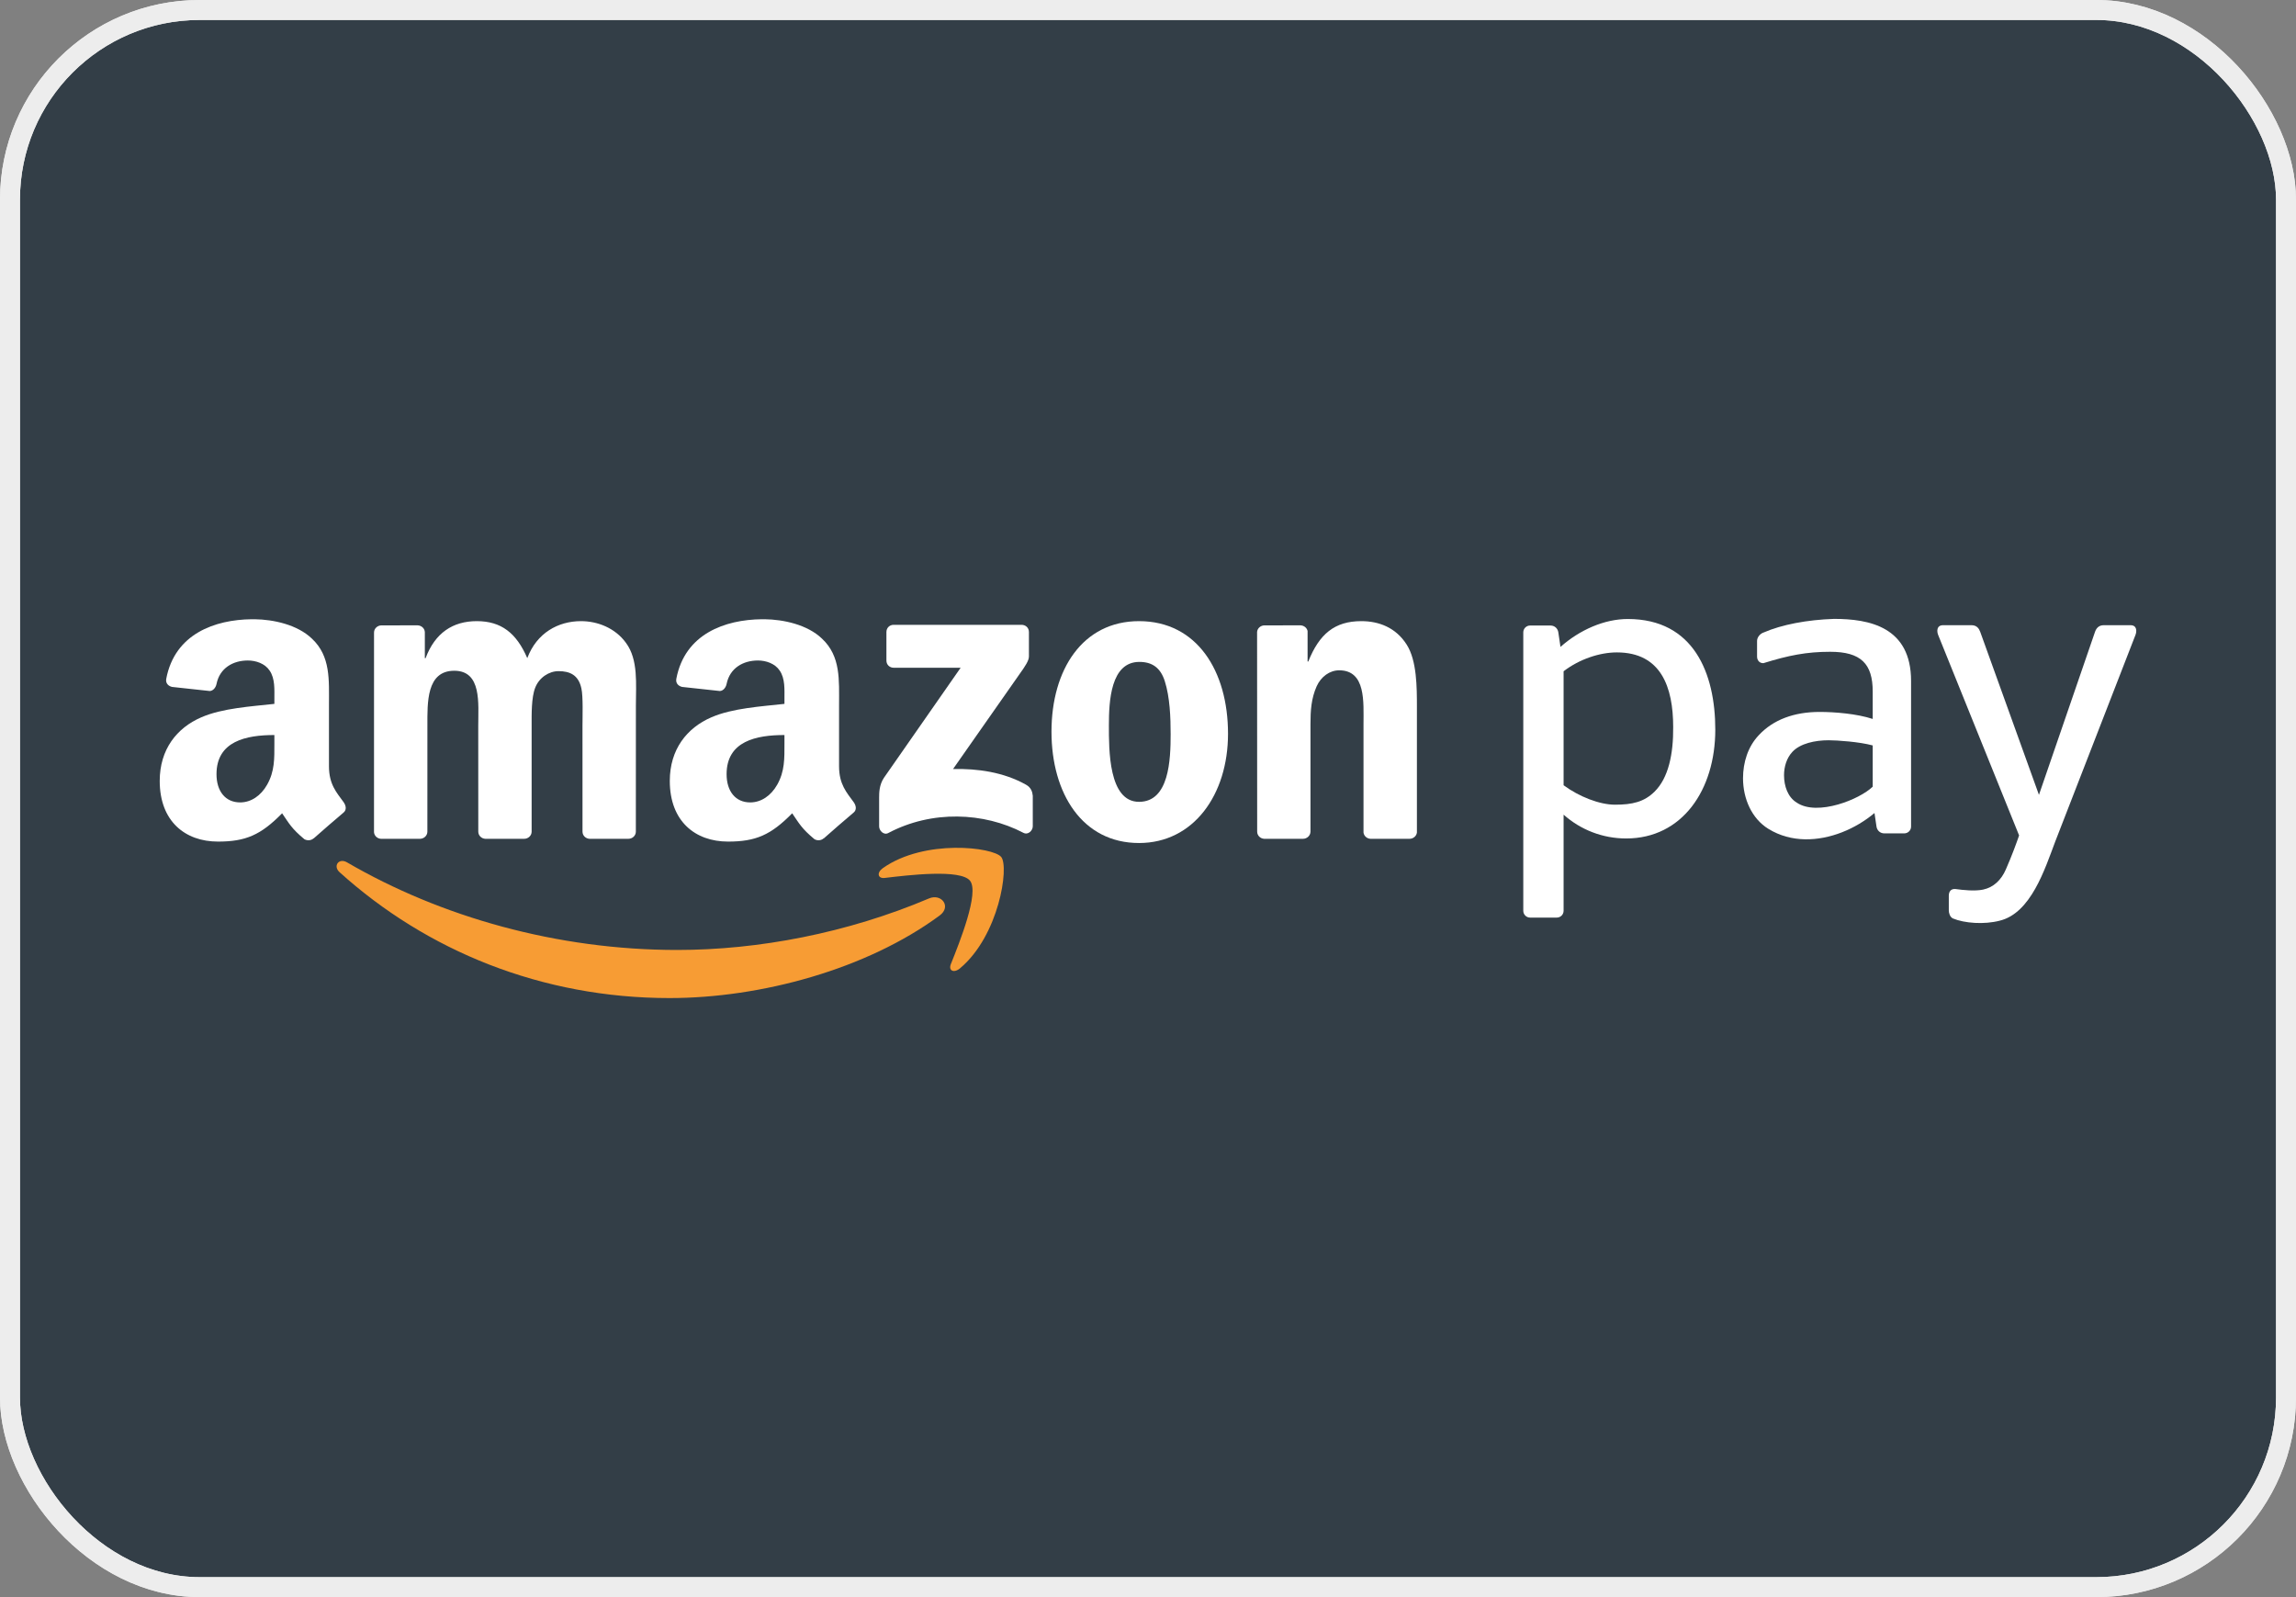
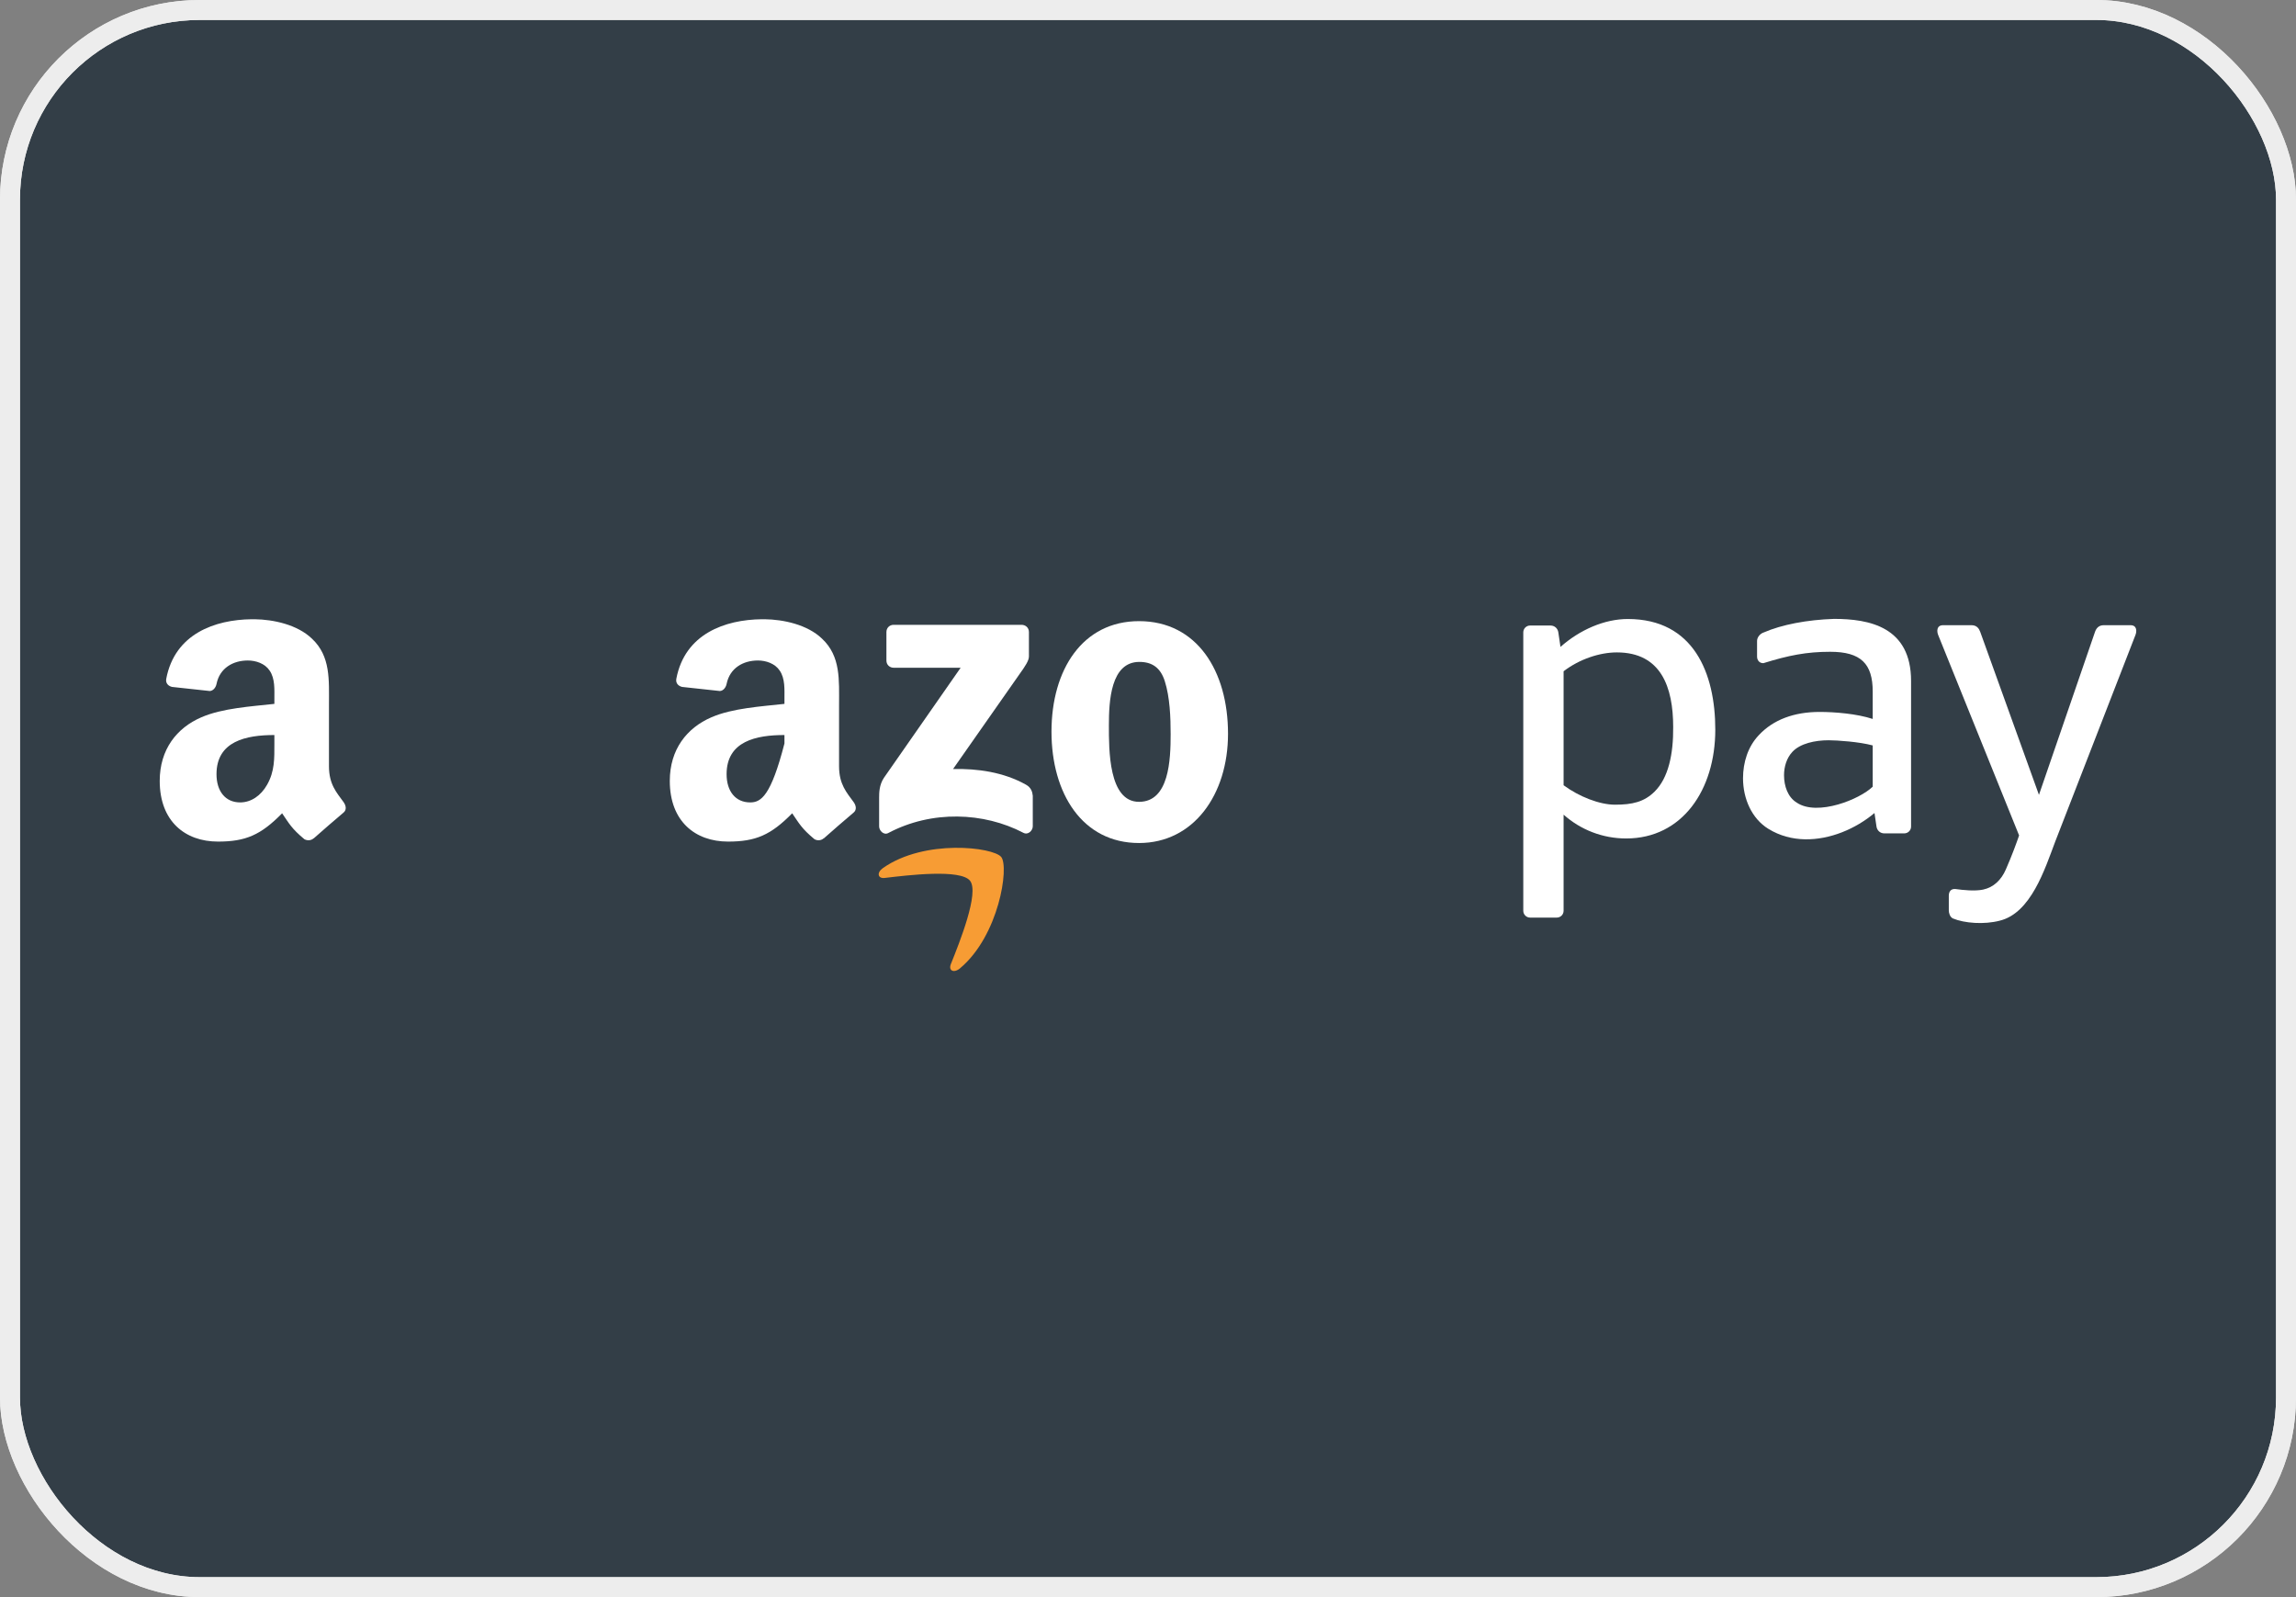
<svg xmlns="http://www.w3.org/2000/svg" width="115" height="80" viewBox="0 0 115 80" fill="none">
  <rect x="0" y="0" width="115" height="80" fill="#808080" stroke="none" />
  <rect x="0.5" y="0.5" width="114" height="79" rx="9.5" fill="#333E47" />
  <rect x="0.5" y="0.5" width="114" height="79" rx="9.5" stroke="#E8E8E8" />
  <rect x="0.5" y="0.5" width="114" height="79" rx="9.5" stroke="#EDEDED" />
-   <path fill-rule="evenodd" clip-rule="evenodd" d="M47.065 45.857C43.407 48.557 38.103 49.993 33.535 49.993C27.134 49.993 21.369 47.627 17.007 43.688C16.665 43.378 16.97 42.956 17.382 43.196C22.088 45.934 27.908 47.584 33.919 47.584C37.974 47.584 42.432 46.742 46.533 45.002C47.152 44.74 47.671 45.41 47.065 45.857Z" fill="#F79C34" />
  <path fill-rule="evenodd" clip-rule="evenodd" d="M48.588 44.119C48.119 43.52 45.495 43.835 44.315 43.976C43.958 44.019 43.902 43.707 44.224 43.481C46.318 42.01 49.75 42.434 50.149 42.927C50.551 43.424 50.043 46.865 48.081 48.506C47.779 48.759 47.492 48.624 47.626 48.291C48.068 47.188 49.056 44.719 48.588 44.119Z" fill="#F79C34" />
  <path fill-rule="evenodd" clip-rule="evenodd" d="M44.398 33.088V31.659C44.399 31.442 44.563 31.297 44.76 31.297L51.166 31.297C51.371 31.297 51.536 31.445 51.536 31.657V32.883C51.534 33.089 51.361 33.357 51.054 33.783L47.735 38.521C48.967 38.492 50.27 38.677 51.389 39.305C51.642 39.447 51.709 39.658 51.729 39.863V41.388C51.729 41.599 51.499 41.842 51.257 41.715C49.285 40.682 46.669 40.57 44.488 41.728C44.266 41.847 44.033 41.607 44.033 41.396V39.946C44.033 39.715 44.037 39.318 44.271 38.964L48.115 33.449L44.768 33.448C44.563 33.448 44.399 33.303 44.398 33.088Z" fill="white" />
-   <path fill-rule="evenodd" clip-rule="evenodd" d="M21.03 42.016H19.081C18.896 42.005 18.748 41.865 18.733 41.687L18.734 31.684C18.734 31.485 18.903 31.325 19.111 31.325L20.926 31.324C21.115 31.334 21.268 31.477 21.279 31.66V32.966H21.317C21.789 31.703 22.681 31.113 23.881 31.113C25.1 31.113 25.865 31.703 26.41 32.966C26.883 31.703 27.957 31.113 29.102 31.113C29.921 31.113 30.812 31.45 31.358 32.208C31.977 33.05 31.85 34.271 31.85 35.344L31.848 41.657C31.848 41.856 31.68 42.016 31.472 42.016H29.526C29.329 42.004 29.176 41.849 29.176 41.657L29.175 36.355C29.175 35.934 29.212 34.882 29.12 34.482C28.975 33.808 28.539 33.618 27.975 33.618C27.502 33.618 27.01 33.934 26.81 34.439C26.61 34.944 26.628 35.786 26.628 36.355V41.657C26.628 41.856 26.46 42.016 26.253 42.016H24.306C24.11 42.004 23.956 41.849 23.956 41.657L23.954 36.355C23.954 35.239 24.136 33.598 22.753 33.598C21.352 33.598 21.407 35.197 21.407 36.355L21.406 41.657C21.406 41.856 21.238 42.016 21.03 42.016Z" fill="white" />
  <path fill-rule="evenodd" clip-rule="evenodd" d="M57.068 33.155C55.632 33.155 55.541 35.112 55.541 36.333C55.541 37.554 55.523 40.164 57.051 40.164C58.561 40.164 58.634 38.059 58.634 36.776C58.634 35.934 58.597 34.923 58.342 34.123C58.124 33.428 57.687 33.155 57.068 33.155ZM57.051 31.113C59.943 31.113 61.508 33.598 61.508 36.755C61.508 39.806 59.78 42.227 57.051 42.227C54.212 42.227 52.666 39.743 52.666 36.65C52.666 33.534 54.23 31.113 57.051 31.113Z" fill="white" />
-   <path fill-rule="evenodd" clip-rule="evenodd" d="M65.259 42.016H63.317C63.122 42.004 62.968 41.849 62.968 41.657L62.964 31.651C62.981 31.468 63.142 31.325 63.339 31.325L65.146 31.324C65.317 31.333 65.457 31.449 65.493 31.604V33.134H65.529C66.076 31.766 66.839 31.113 68.185 31.113C69.058 31.113 69.914 31.429 70.459 32.292C70.969 33.092 70.969 34.439 70.969 35.407V41.702C70.947 41.879 70.788 42.016 70.595 42.016H68.642C68.461 42.005 68.316 41.872 68.294 41.702V36.271C68.294 35.176 68.422 33.576 67.076 33.576C66.603 33.576 66.166 33.892 65.948 34.376C65.675 34.987 65.638 35.597 65.638 36.271V41.657C65.635 41.856 65.467 42.016 65.259 42.016Z" fill="white" />
-   <path fill-rule="evenodd" clip-rule="evenodd" d="M41.255 41.992C41.127 42.108 40.941 42.115 40.796 42.037C40.148 41.499 40.032 41.251 39.678 40.738C38.609 41.828 37.851 42.155 36.465 42.155C34.825 42.155 33.548 41.142 33.548 39.117C33.548 37.535 34.406 36.46 35.627 35.932C36.684 35.468 38.161 35.384 39.291 35.257V35.004C39.291 34.539 39.328 33.992 39.054 33.591C38.817 33.232 38.361 33.084 37.961 33.084C37.217 33.084 36.557 33.465 36.394 34.254C36.36 34.43 36.232 34.604 36.056 34.613L34.166 34.408C34.007 34.372 33.83 34.244 33.875 34.001C34.304 31.741 36.322 31.037 38.156 31.018H38.301C39.24 31.029 40.439 31.287 41.169 31.987C42.118 32.873 42.026 34.055 42.026 35.342V38.378C42.026 39.291 42.405 39.692 42.761 40.184C42.886 40.361 42.914 40.572 42.755 40.702C42.357 41.036 41.65 41.65 41.261 41.996L41.255 41.992ZM39.291 37.24C39.291 38 39.309 38.632 38.927 39.308C38.617 39.856 38.124 40.193 37.577 40.193C36.83 40.193 36.393 39.624 36.393 38.78C36.393 37.12 37.881 36.818 39.291 36.818V37.24Z" fill="white" />
+   <path fill-rule="evenodd" clip-rule="evenodd" d="M41.255 41.992C41.127 42.108 40.941 42.115 40.796 42.037C40.148 41.499 40.032 41.251 39.678 40.738C38.609 41.828 37.851 42.155 36.465 42.155C34.825 42.155 33.548 41.142 33.548 39.117C33.548 37.535 34.406 36.46 35.627 35.932C36.684 35.468 38.161 35.384 39.291 35.257V35.004C39.291 34.539 39.328 33.992 39.054 33.591C38.817 33.232 38.361 33.084 37.961 33.084C37.217 33.084 36.557 33.465 36.394 34.254C36.36 34.43 36.232 34.604 36.056 34.613L34.166 34.408C34.007 34.372 33.83 34.244 33.875 34.001C34.304 31.741 36.322 31.037 38.156 31.018H38.301C39.24 31.029 40.439 31.287 41.169 31.987C42.118 32.873 42.026 34.055 42.026 35.342V38.378C42.026 39.291 42.405 39.692 42.761 40.184C42.886 40.361 42.914 40.572 42.755 40.702C42.357 41.036 41.65 41.65 41.261 41.996L41.255 41.992ZM39.291 37.24C38.617 39.856 38.124 40.193 37.577 40.193C36.83 40.193 36.393 39.624 36.393 38.78C36.393 37.12 37.881 36.818 39.291 36.818V37.24Z" fill="white" />
  <path fill-rule="evenodd" clip-rule="evenodd" d="M15.708 41.992C15.579 42.108 15.393 42.115 15.247 42.037C14.6 41.499 14.483 41.251 14.13 40.738C13.06 41.828 12.303 42.155 10.917 42.155C9.277 42.155 8 41.142 8 39.117C8 37.535 8.856 36.46 10.079 35.932C11.136 35.468 12.613 35.384 13.743 35.257V35.004C13.743 34.539 13.78 33.992 13.506 33.591C13.269 33.232 12.813 33.084 12.412 33.084C11.669 33.084 11.007 33.465 10.846 34.254C10.812 34.43 10.684 34.604 10.507 34.613L8.618 34.408C8.458 34.372 8.281 34.244 8.327 34.001C8.755 31.741 10.773 31.037 12.608 31.018H12.753C13.692 31.029 14.891 31.287 15.621 31.987C16.569 32.873 16.477 34.055 16.477 35.342V38.378C16.477 39.291 16.857 39.692 17.213 40.184C17.337 40.361 17.366 40.572 17.207 40.702C16.809 41.036 16.101 41.65 15.712 41.996L15.708 41.992ZM13.743 37.24C13.743 38 13.761 38.632 13.378 39.308C13.069 39.856 12.576 40.193 12.029 40.193C11.282 40.193 10.844 39.624 10.844 38.78C10.844 37.12 12.333 36.818 13.743 36.818V37.24Z" fill="white" />
  <path fill-rule="evenodd" clip-rule="evenodd" d="M97.61 45.605C97.61 45.351 97.61 45.124 97.61 44.87C97.61 44.661 97.713 44.517 97.931 44.53C98.338 44.587 98.914 44.645 99.323 44.561C99.857 44.45 100.24 44.072 100.466 43.553C100.786 42.822 100.997 42.233 101.131 41.847L97.076 31.803C97.008 31.633 96.987 31.316 97.328 31.316H98.745C99.016 31.316 99.125 31.488 99.186 31.656L102.125 39.815L104.931 31.656C104.989 31.489 105.104 31.316 105.372 31.316H106.708C107.046 31.316 107.027 31.632 106.96 31.803L102.938 42.161C102.418 43.539 101.724 45.735 100.163 46.116C99.38 46.321 98.392 46.247 97.812 46.004C97.666 45.931 97.61 45.734 97.61 45.605Z" fill="white" />
  <path fill-rule="evenodd" clip-rule="evenodd" d="M95.72 41.404C95.72 41.591 95.567 41.744 95.379 41.744H94.379C94.163 41.744 94.016 41.588 93.988 41.404L93.888 40.724C93.429 41.112 92.865 41.454 92.254 41.692C91.078 42.148 89.723 42.224 88.574 41.518C87.744 41.008 87.303 40.012 87.303 38.984C87.303 38.188 87.548 37.4 88.091 36.827C88.817 36.045 89.868 35.661 91.137 35.661C91.904 35.661 93.001 35.751 93.799 36.012V34.643C93.799 33.251 93.213 32.648 91.668 32.648C90.486 32.648 89.583 32.827 88.325 33.218C88.124 33.224 88.006 33.071 88.006 32.885V32.104C88.006 31.916 88.166 31.735 88.339 31.68C89.237 31.289 90.509 31.045 91.862 31C93.624 31 95.72 31.398 95.72 34.109V41.404ZM93.799 39.405V37.339C93.128 37.156 92.018 37.08 91.588 37.08C90.91 37.08 90.167 37.24 89.778 37.658C89.489 37.964 89.357 38.404 89.357 38.829C89.357 39.379 89.547 39.93 89.992 40.203C90.508 40.553 91.308 40.511 92.06 40.297C92.783 40.092 93.462 39.729 93.799 39.405Z" fill="white" />
  <path fill-rule="evenodd" clip-rule="evenodd" d="M80.983 32.679C83.201 32.679 83.805 34.423 83.805 36.419C83.817 37.765 83.57 38.966 82.872 39.653C82.351 40.167 81.768 40.307 80.891 40.307C80.11 40.307 79.083 39.9 78.316 39.333V33.624C79.115 33.01 80.134 32.679 80.983 32.679ZM77.976 45.962H76.637C76.45 45.962 76.297 45.809 76.297 45.622C76.297 40.973 76.297 36.323 76.297 31.673C76.297 31.486 76.45 31.333 76.637 31.333H77.662C77.877 31.333 78.025 31.489 78.052 31.673L78.16 32.404C79.12 31.552 80.355 31.006 81.532 31.006C84.83 31.006 85.914 33.723 85.914 36.548C85.914 39.57 84.255 41.999 81.451 41.999C80.269 41.999 79.165 41.563 78.316 40.806V45.622C78.316 45.809 78.163 45.962 77.976 45.962Z" fill="white" />
</svg>